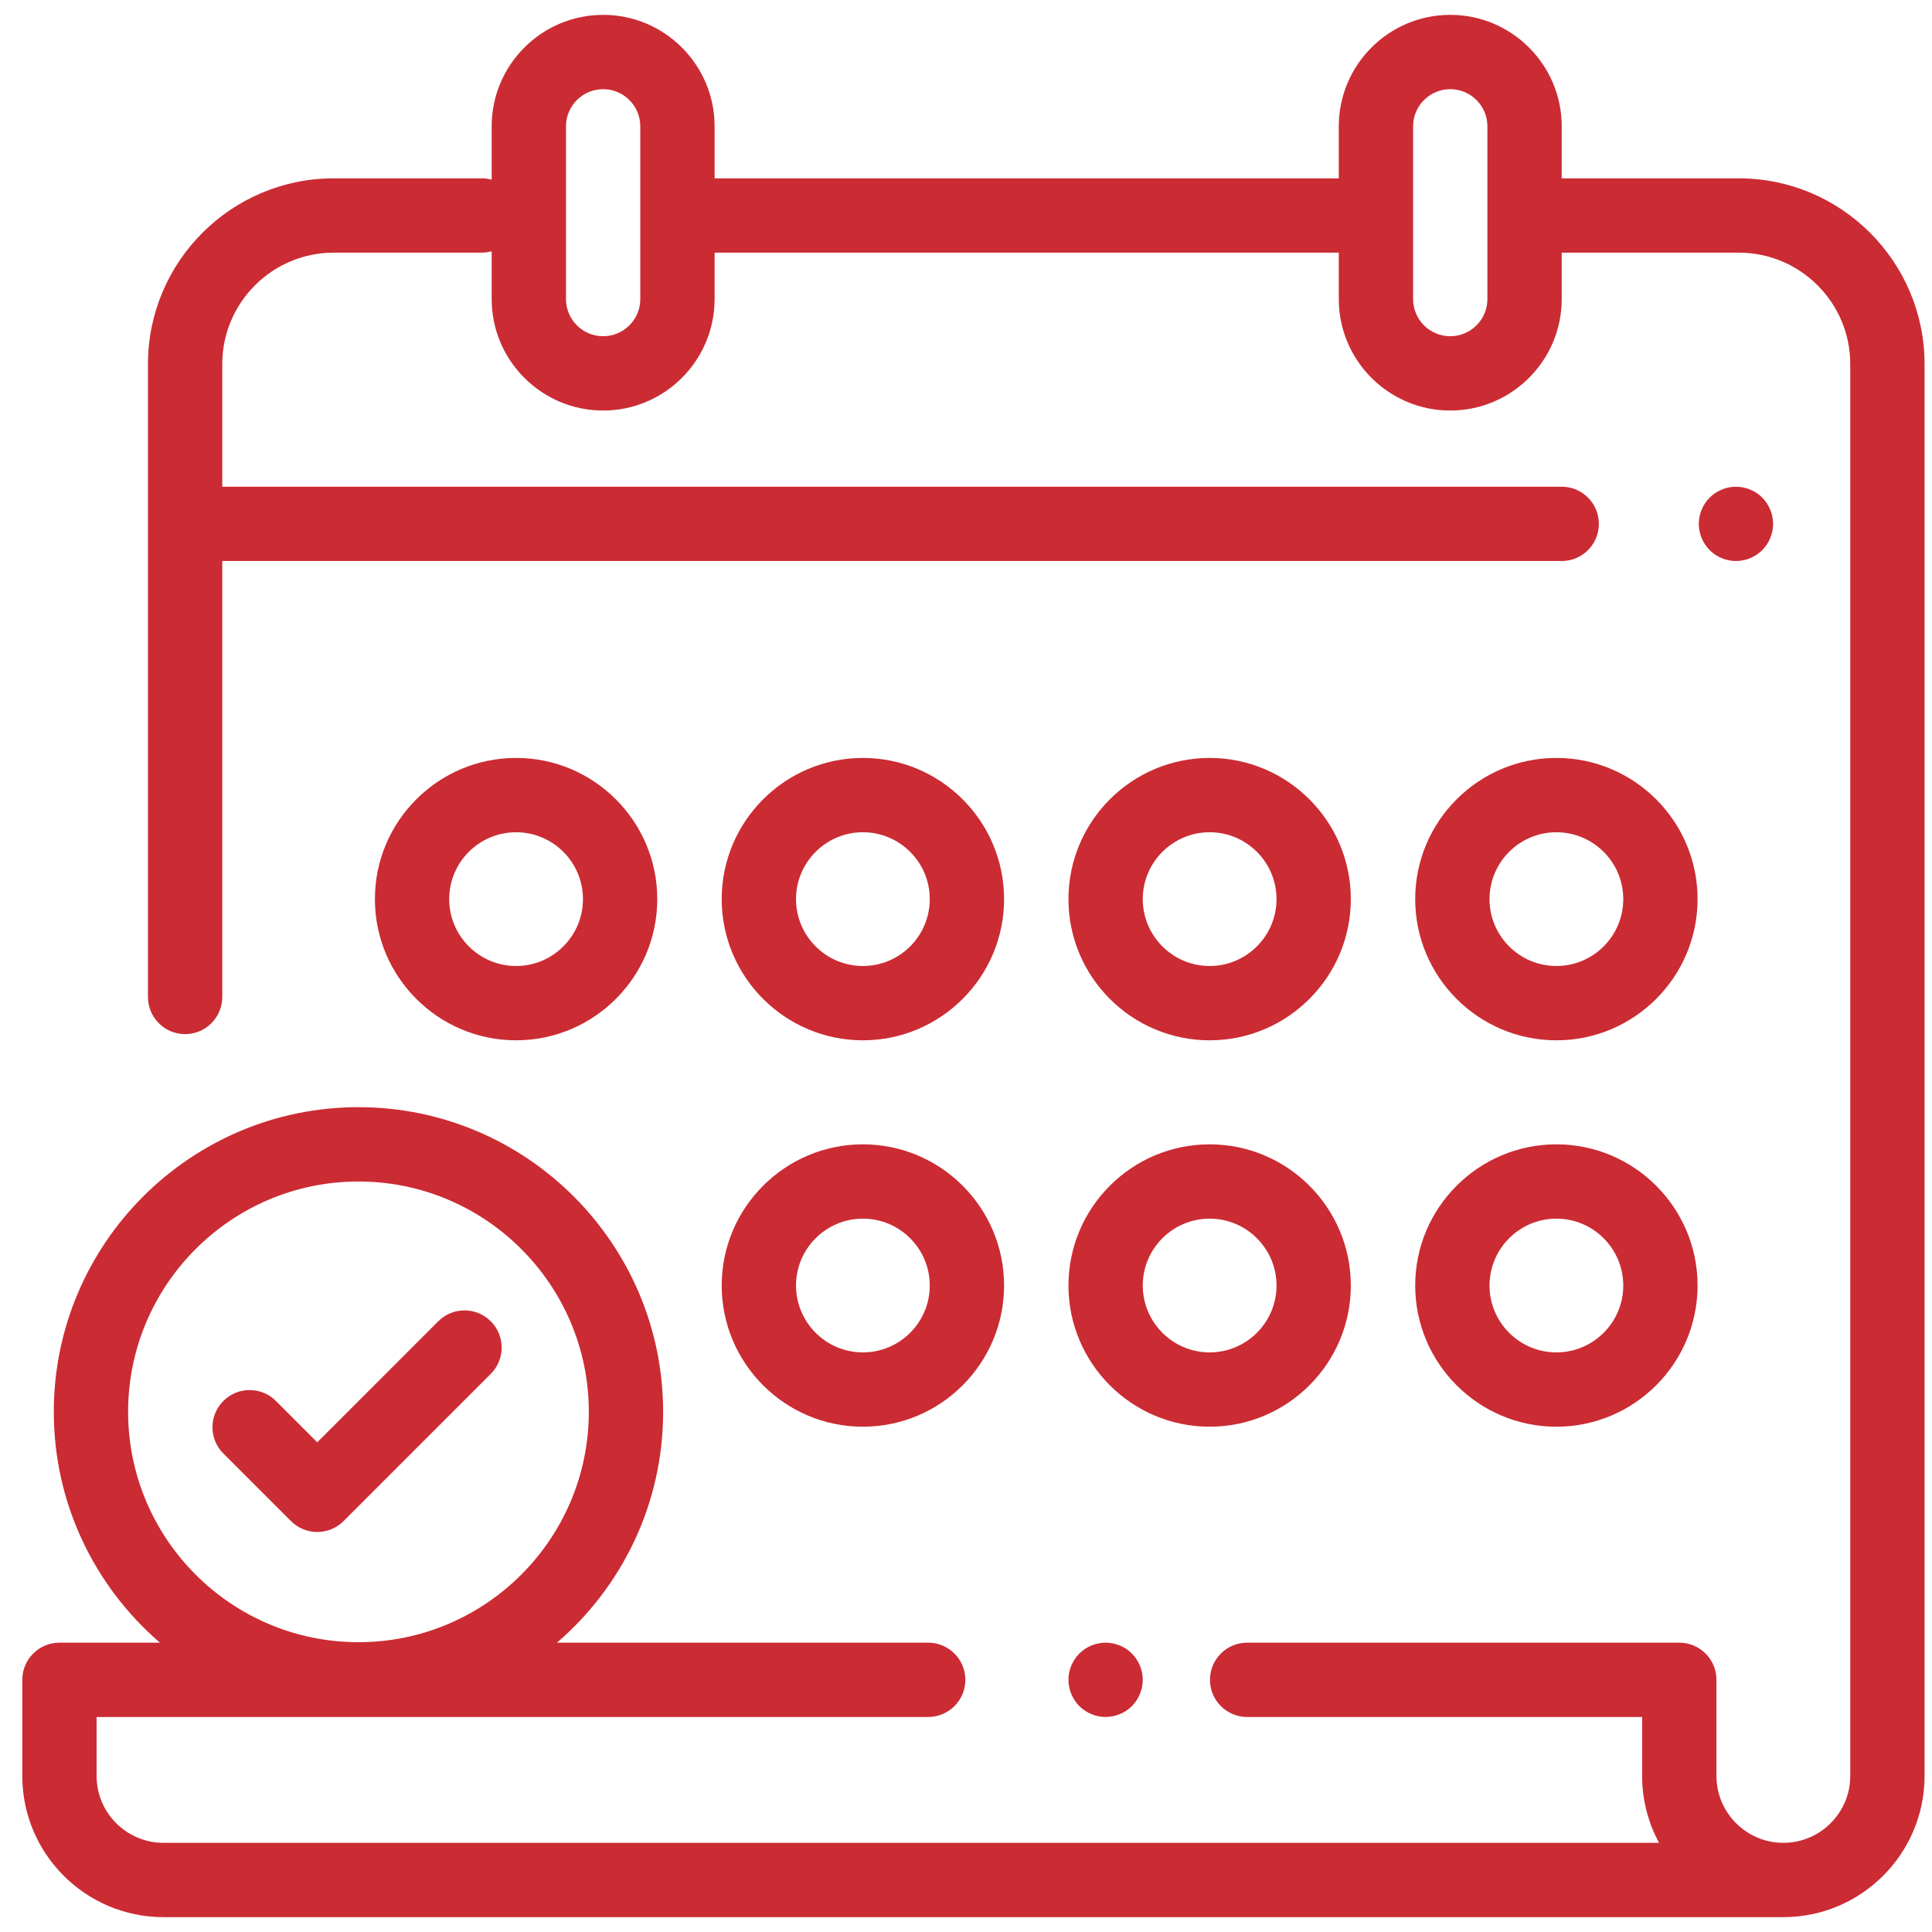
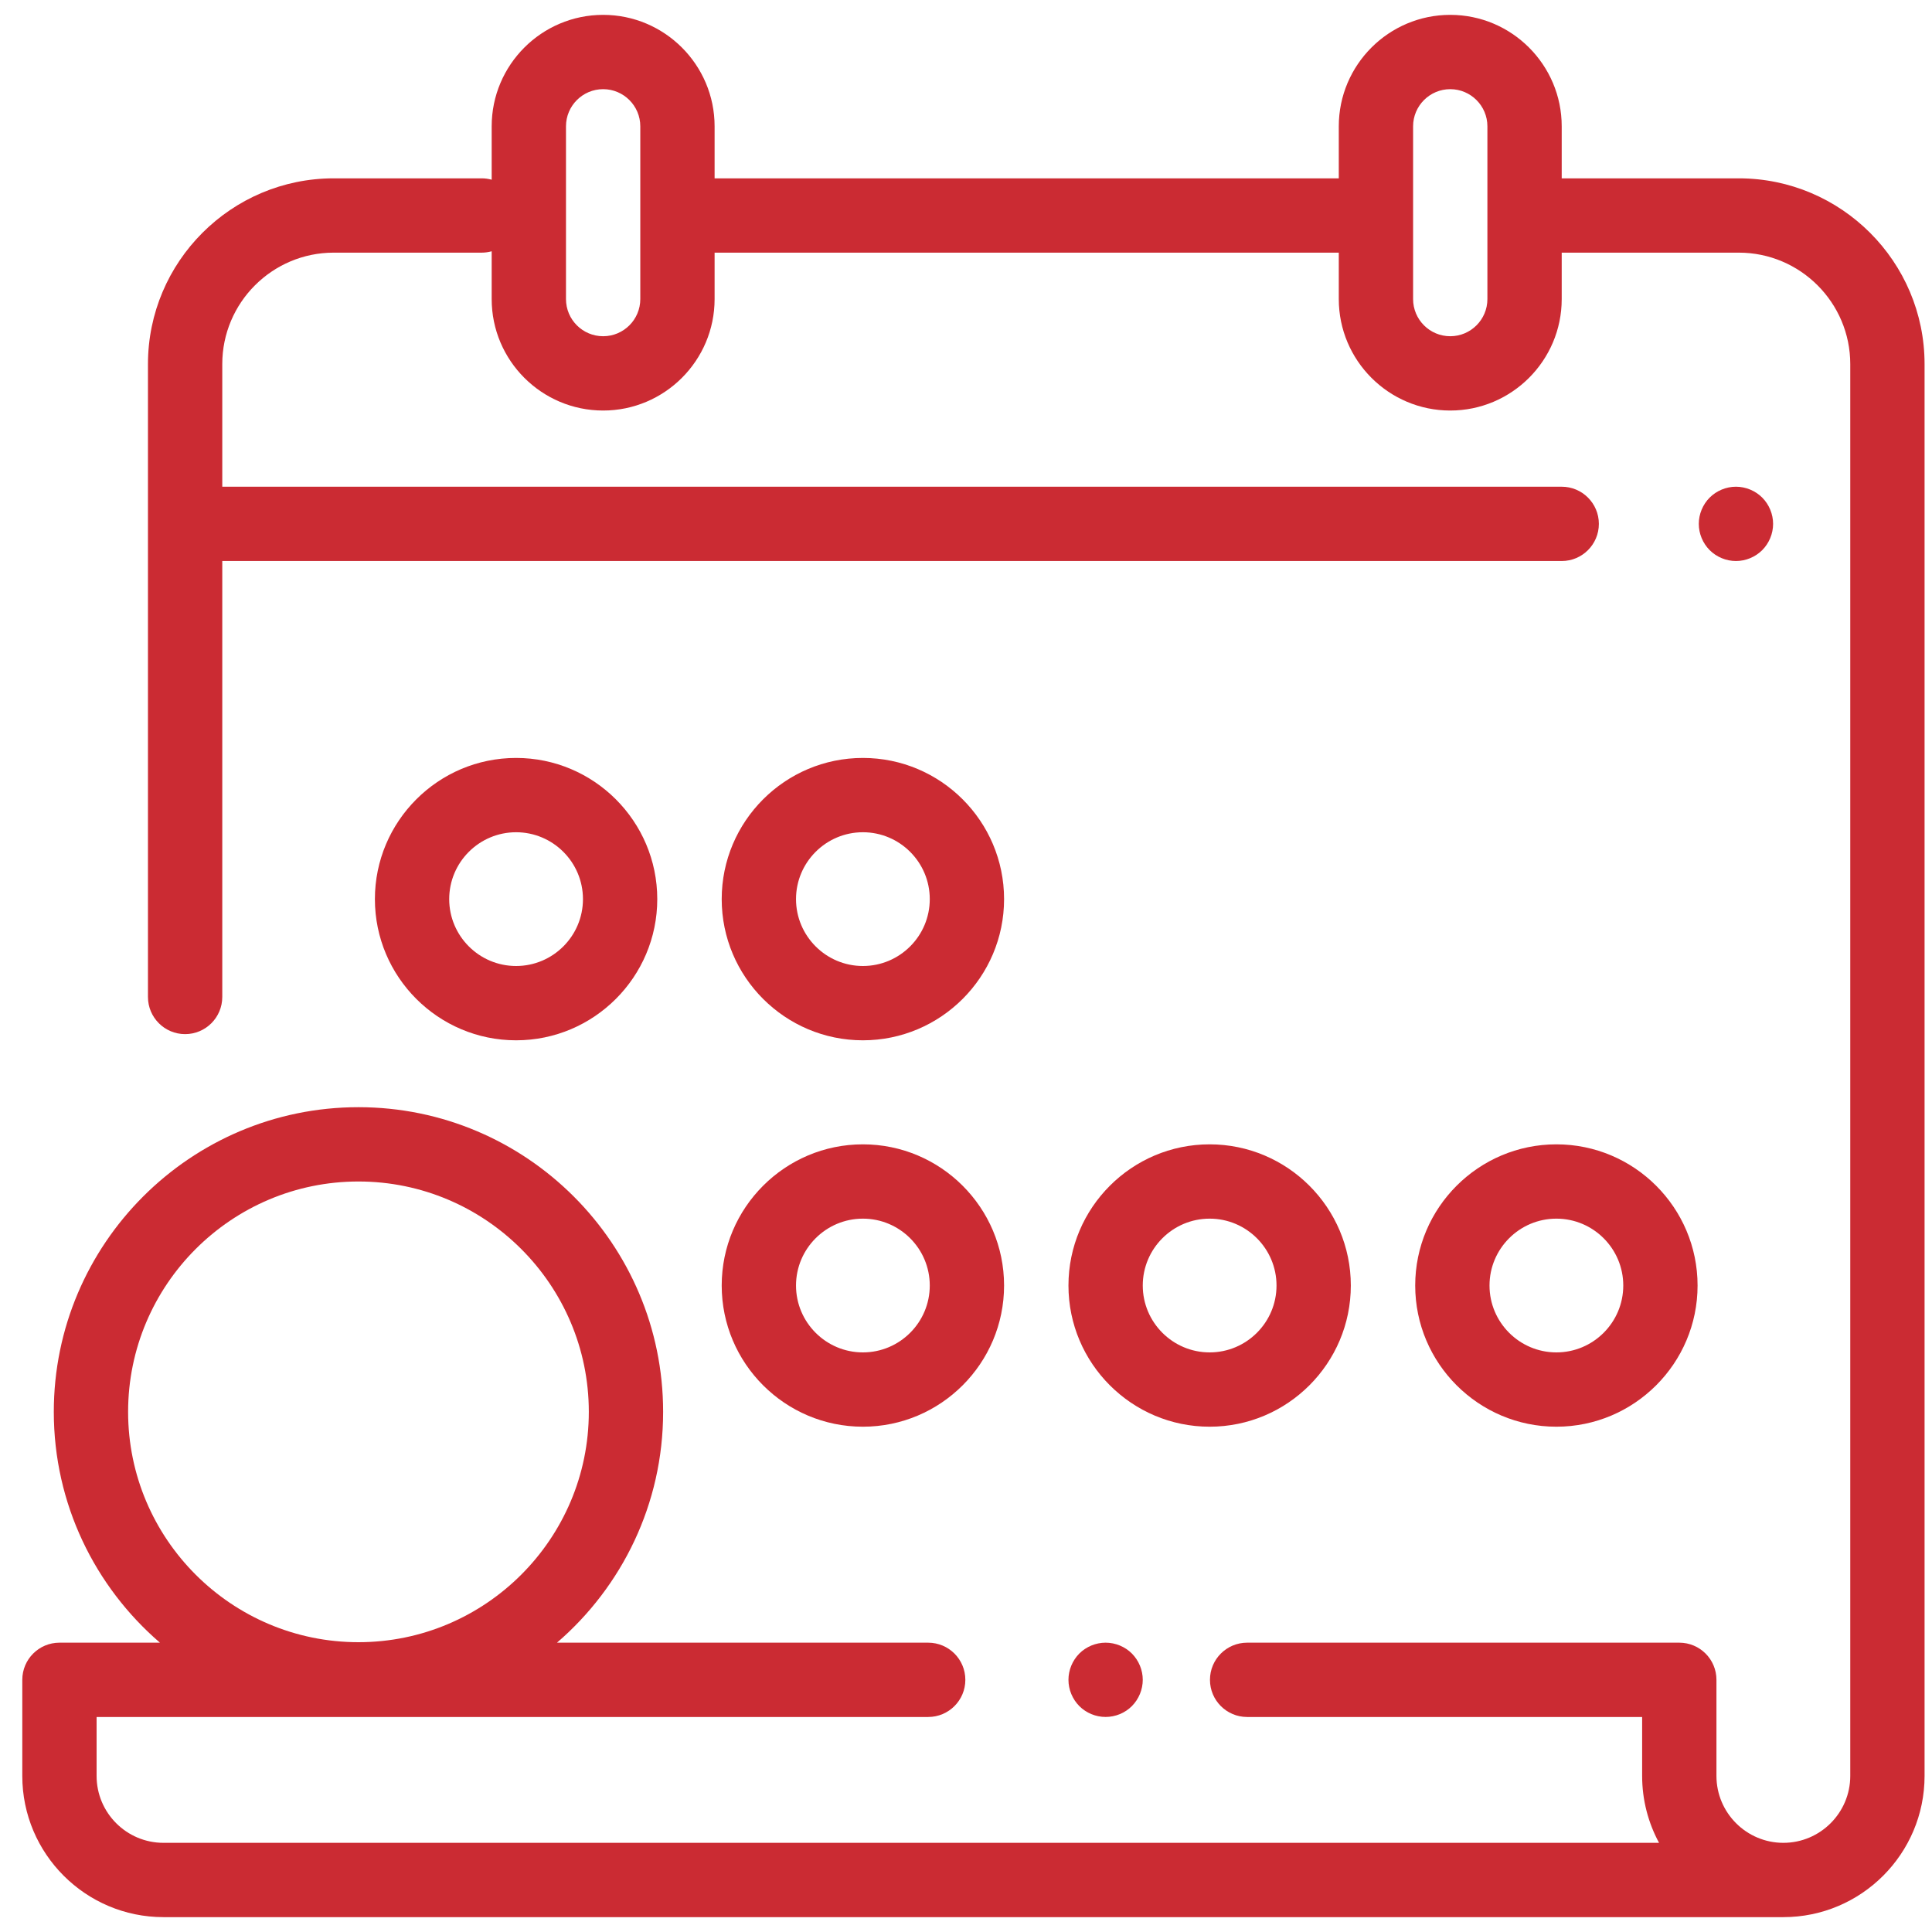
<svg xmlns="http://www.w3.org/2000/svg" width="65" height="65" viewBox="0 0 65 65" fill="none">
  <g clip-path="url(#clip0_1131_18271)">
    <path d="M58.5 6H52.542V4.25C52.542 2.182 50.859 0.5 48.792 0.5C46.724 0.5 45.042 2.182 45.042 4.25V6H24.042V4.25C24.042 2.182 22.359 0.5 20.292 0.5C18.224 0.5 16.542 2.182 16.542 4.25V6.046C16.435 6.017 16.324 6 16.208 6H11.228C7.782 6 4.978 8.804 4.978 12.25V33.542C4.978 34.232 5.538 34.792 6.228 34.792C6.918 34.792 7.478 34.232 7.478 33.542V18.875H52.542C53.232 18.875 53.792 18.315 53.792 17.625C53.792 16.935 53.232 16.375 52.542 16.375H7.478V12.25C7.478 10.182 9.16 8.5 11.228 8.5H16.208C16.324 8.5 16.435 8.483 16.542 8.454V10.062C16.542 12.13 18.224 13.812 20.292 13.812C22.359 13.812 24.042 12.13 24.042 10.062V8.5H45.042V10.062C45.042 12.13 46.724 13.812 48.792 13.812C50.859 13.812 52.542 12.13 52.542 10.062V8.5H58.5C60.568 8.5 62.25 10.182 62.25 12.25V59.749C62.25 60.99 61.24 62 59.999 62C58.758 62 57.748 60.99 57.748 59.749V56.516C57.748 55.825 57.189 55.266 56.498 55.266H41.958C41.268 55.266 40.708 55.825 40.708 56.516C40.708 57.206 41.268 57.766 41.958 57.766H55.248V59.749C55.248 60.563 55.455 61.33 55.817 62H5.5C4.259 62 3.25 60.991 3.25 59.75V57.766H31.228C31.918 57.766 32.478 57.206 32.478 56.516C32.478 55.825 31.918 55.266 31.228 55.266H18.739C20.923 53.385 22.31 50.602 22.31 47.5C22.31 41.848 17.712 37.25 12.06 37.25C6.408 37.25 1.81 41.848 1.81 47.5C1.81 50.602 3.197 53.385 5.381 55.266H2C1.31 55.266 0.75 55.825 0.75 56.516V59.75C0.75 62.369 2.881 64.5 5.5 64.5H59.999C62.619 64.5 64.75 62.369 64.75 59.749V12.25C64.75 8.804 61.946 6 58.5 6ZM21.542 10.062C21.542 10.752 20.981 11.312 20.292 11.312C19.602 11.312 19.042 10.752 19.042 10.062V4.25C19.042 3.561 19.602 3 20.292 3C20.981 3 21.542 3.561 21.542 4.25V10.062ZM50.042 10.062C50.042 10.752 49.481 11.312 48.792 11.312C48.102 11.312 47.542 10.752 47.542 10.062V4.25C47.542 3.561 48.102 3 48.792 3C49.481 3 50.042 3.561 50.042 4.25V10.062ZM4.31 47.5C4.31 43.227 7.787 39.75 12.06 39.75C16.333 39.75 19.81 43.227 19.81 47.5C19.81 51.773 16.333 55.25 12.06 55.25C7.787 55.25 4.31 51.773 4.31 47.5Z" fill="#CB2B33" />
    <path d="M59.288 16.741C59.056 16.509 58.733 16.375 58.404 16.375C58.075 16.375 57.753 16.509 57.52 16.741C57.288 16.974 57.154 17.296 57.154 17.625C57.154 17.954 57.288 18.276 57.52 18.509C57.753 18.741 58.075 18.875 58.404 18.875C58.733 18.875 59.056 18.741 59.288 18.509C59.52 18.276 59.654 17.954 59.654 17.625C59.654 17.296 59.52 16.974 59.288 16.741Z" fill="#CB2B33" />
    <path d="M38.081 55.631C37.849 55.399 37.526 55.266 37.197 55.266C36.868 55.266 36.546 55.399 36.313 55.631C36.081 55.865 35.947 56.186 35.947 56.515C35.947 56.845 36.081 57.166 36.313 57.4C36.546 57.633 36.868 57.765 37.197 57.765C37.526 57.765 37.849 57.633 38.081 57.4C38.313 57.166 38.447 56.844 38.447 56.515C38.447 56.186 38.313 55.865 38.081 55.631Z" fill="#CB2B33" />
    <path d="M29.031 38.5C26.412 38.5 24.281 40.631 24.281 43.25C24.281 45.869 26.412 48 29.031 48C31.65 48 33.781 45.869 33.781 43.25C33.781 40.631 31.65 38.5 29.031 38.5ZM29.031 45.5C27.791 45.5 26.781 44.491 26.781 43.25C26.781 42.009 27.791 41 29.031 41C30.272 41 31.281 42.009 31.281 43.25C31.281 44.491 30.272 45.5 29.031 45.5Z" fill="#CB2B33" />
    <path d="M40.697 38.5C38.078 38.5 35.947 40.631 35.947 43.25C35.947 45.869 38.078 48 40.697 48C43.316 48 45.447 45.869 45.447 43.25C45.447 40.631 43.316 38.5 40.697 38.5ZM40.697 45.5C39.457 45.5 38.447 44.491 38.447 43.25C38.447 42.009 39.457 41 40.697 41C41.938 41 42.947 42.009 42.947 43.25C42.947 44.491 41.938 45.5 40.697 45.5Z" fill="#CB2B33" />
    <path d="M52.363 38.5C49.744 38.5 47.613 40.631 47.613 43.25C47.613 45.869 49.744 48 52.363 48C54.982 48 57.113 45.869 57.113 43.25C57.113 40.631 54.982 38.5 52.363 38.5ZM52.363 45.5C51.123 45.5 50.113 44.491 50.113 43.25C50.113 42.009 51.123 41 52.363 41C53.604 41 54.613 42.009 54.613 43.25C54.613 44.491 53.604 45.5 52.363 45.5Z" fill="#CB2B33" />
    <path d="M17.363 25.5C14.744 25.5 12.613 27.631 12.613 30.25C12.613 32.869 14.744 35 17.363 35C19.982 35 22.113 32.869 22.113 30.25C22.113 27.631 19.982 25.5 17.363 25.5ZM17.363 32.5C16.123 32.5 15.113 31.491 15.113 30.25C15.113 29.009 16.123 28 17.363 28C18.604 28 19.613 29.009 19.613 30.25C19.613 31.491 18.604 32.5 17.363 32.5Z" fill="#CB2B33" />
-     <path d="M40.697 25.5C38.078 25.5 35.947 27.631 35.947 30.25C35.947 32.869 38.078 35 40.697 35C43.316 35 45.447 32.869 45.447 30.25C45.447 27.631 43.316 25.5 40.697 25.5ZM40.697 32.5C39.457 32.5 38.447 31.491 38.447 30.25C38.447 29.009 39.457 28 40.697 28C41.938 28 42.947 29.009 42.947 30.25C42.947 31.491 41.938 32.5 40.697 32.5Z" fill="#CB2B33" />
-     <path d="M52.363 25.5C49.744 25.5 47.613 27.631 47.613 30.25C47.613 32.869 49.744 35 52.363 35C54.982 35 57.113 32.869 57.113 30.25C57.113 27.631 54.982 25.5 52.363 25.5ZM52.363 32.5C51.123 32.5 50.113 31.491 50.113 30.25C50.113 29.009 51.123 28 52.363 28C53.604 28 54.613 29.009 54.613 30.25C54.613 31.491 53.604 32.5 52.363 32.5Z" fill="#CB2B33" />
    <path d="M29.031 25.5C26.412 25.5 24.281 27.631 24.281 30.25C24.281 32.869 26.412 35 29.031 35C31.65 35 33.781 32.869 33.781 30.25C33.781 27.631 31.65 25.5 29.031 25.5ZM29.031 32.5C27.791 32.5 26.781 31.491 26.781 30.25C26.781 29.009 27.791 28 29.031 28C30.272 28 31.281 29.009 31.281 30.25C31.281 31.491 30.272 32.5 29.031 32.5Z" fill="#CB2B33" />
-     <path d="M16.512 44.454C16.024 43.965 15.233 43.965 14.744 44.454L10.674 48.525L9.282 47.133C8.794 46.645 8.003 46.645 7.515 47.133C7.026 47.621 7.026 48.413 7.515 48.901L9.79 51.176C10.024 51.41 10.342 51.542 10.674 51.542C11.005 51.542 11.323 51.41 11.557 51.176L16.512 46.221C17 45.733 17 44.942 16.512 44.454Z" fill="#CB2B33" />
  </g>
  <defs>
    <clipPath id="clip0_1131_18271">
      <rect width="64" height="64" fill="white" transform="translate(0.75 0.5)" />
    </clipPath>
  </defs>
</svg>